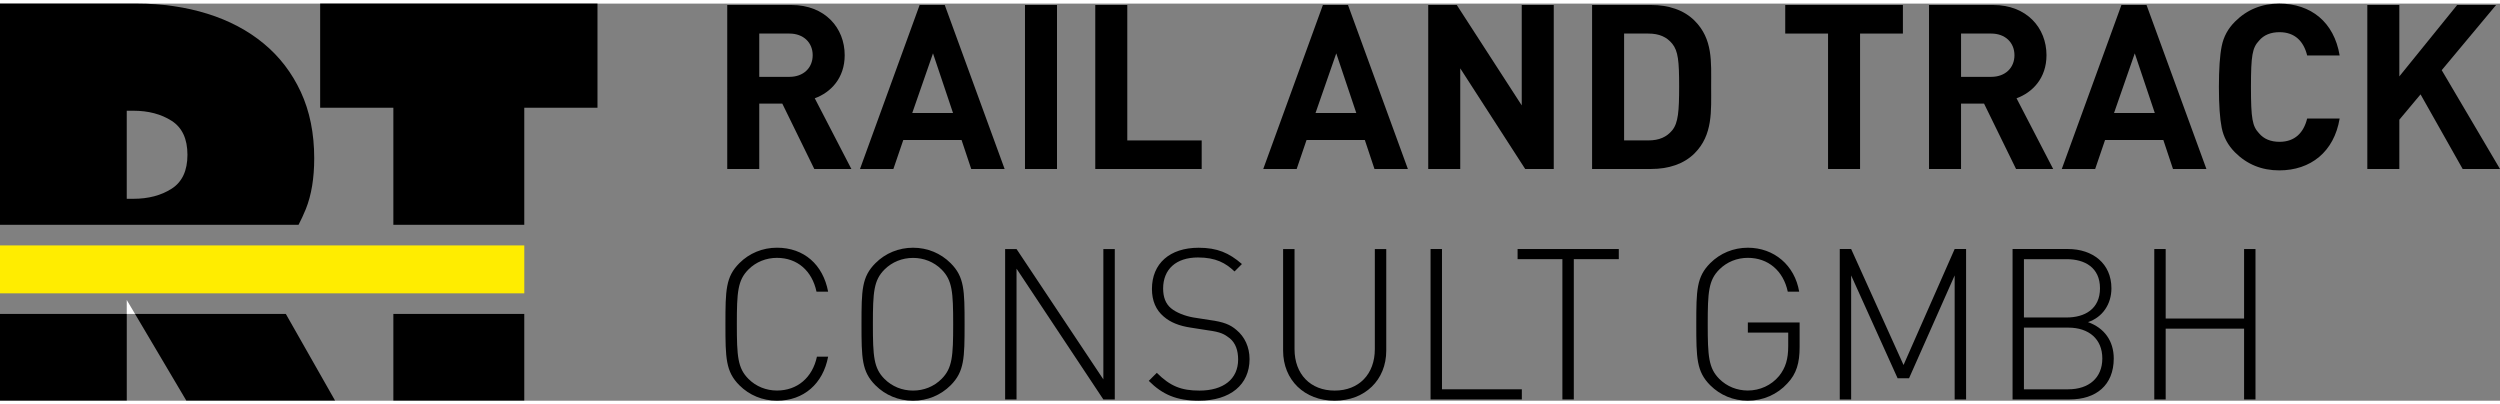
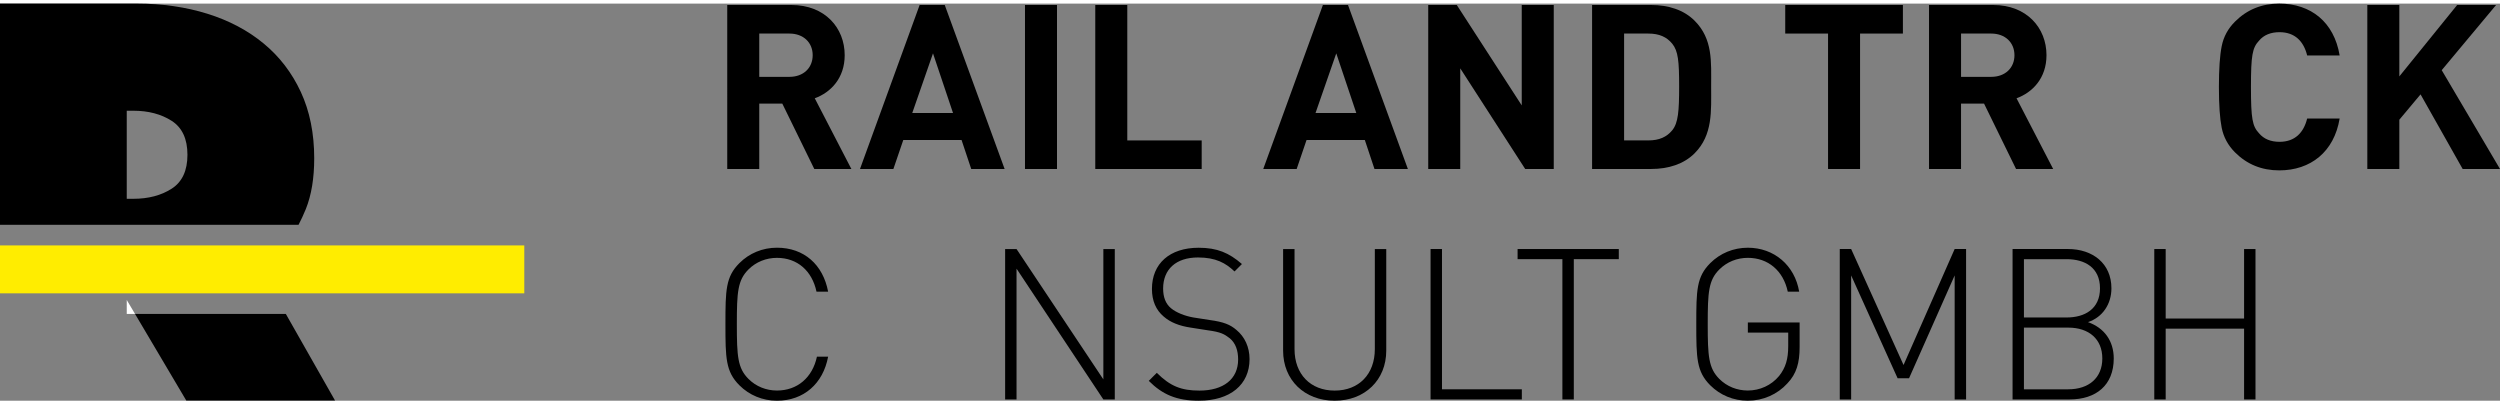
<svg xmlns="http://www.w3.org/2000/svg" xmlns:xlink="http://www.w3.org/1999/xlink" version="1.1" id="Layer_1" x="0px" y="0px" width="371px" height="60px" viewBox="0 0 130.18 20.678" enable-background="new 0 0 130.18 20.678" xml:space="preserve">
  <rect x="0" y="0" width="130.18" height="20.678" fill="#808080" stroke="none" />
  <g>
    <defs>
      <rect id="SVGID_1_" width="130.18" height="20.678" />
    </defs>
    <clipPath id="SVGID_2_">
      <use xlink:href="#SVGID_1_" overflow="visible" />
    </clipPath>
    <path clip-path="url(#SVGID_2_)" fill="#00537F" d="M35.122,20.237" />
    <path clip-path="url(#SVGID_2_)" d="M42.402,8.612l-1.667-3.406h-1.199v3.406h-1.667V0.073h3.346c1.739,0,2.77,1.187,2.77,2.614   c0,1.199-0.732,1.943-1.559,2.243l1.907,3.682H42.402z M41.107,1.56h-1.571v2.254h1.571c0.731,0,1.211-0.467,1.211-1.127   C42.318,2.028,41.838,1.56,41.107,1.56" />
    <path clip-path="url(#SVGID_2_)" d="M50.574,8.612L50.07,7.102h-3.034l-0.516,1.511h-1.739l3.106-8.54h1.308l3.118,8.54H50.574z    M48.583,2.591l-1.08,3.106h2.123L48.583,2.591z" />
    <rect x="53.373" y="0.073" clip-path="url(#SVGID_2_)" width="1.667" height="8.539" />
    <polygon clip-path="url(#SVGID_2_)" points="57.033,8.612 57.033,0.073 58.7,0.073 58.7,7.125 62.574,7.125 62.574,8.612  " />
    <path clip-path="url(#SVGID_2_)" d="M71.572,8.612l-0.503-1.511h-3.034L67.52,8.612H65.78l3.106-8.54h1.307l3.118,8.54H71.572z    M69.582,2.591l-1.08,3.106h2.123L69.582,2.591z" />
    <polygon clip-path="url(#SVGID_2_)" points="79.42,8.612 76.038,3.371 76.038,8.612 74.371,8.612 74.371,0.073 75.858,0.073    79.24,5.301 79.24,0.073 80.907,0.073 80.907,8.612  " />
    <path clip-path="url(#SVGID_2_)" d="M88.24,7.796c-0.563,0.563-1.367,0.815-2.255,0.815h-3.082V0.073h3.082   c0.888,0,1.692,0.252,2.255,0.816c0.959,0.959,0.863,2.135,0.863,3.418S89.199,6.836,88.24,7.796 M87.076,2.087   c-0.287-0.348-0.671-0.527-1.247-0.527H84.57v5.564h1.259c0.576,0,0.96-0.18,1.247-0.527c0.313-0.384,0.36-0.996,0.36-2.291   S87.389,2.472,87.076,2.087" />
    <polygon clip-path="url(#SVGID_2_)" points="96.857,1.56 96.857,8.612 95.19,8.612 95.19,1.56 92.961,1.56 92.961,0.073    99.088,0.073 99.088,1.56  " />
    <path clip-path="url(#SVGID_2_)" d="M104.98,8.612l-1.667-3.406h-1.198v3.406h-1.667V0.073h3.346c1.739,0,2.771,1.187,2.771,2.614   c0,1.199-0.732,1.943-1.56,2.243l1.908,3.682H104.98z M103.686,1.56h-1.57v2.254h1.57c0.731,0,1.211-0.467,1.211-1.127   C104.896,2.028,104.417,1.56,103.686,1.56" />
-     <path clip-path="url(#SVGID_2_)" d="M113.152,8.612l-0.503-1.511h-3.034L109.1,8.612h-1.739l3.106-8.54h1.307l3.118,8.54H113.152z    M111.162,2.591l-1.08,3.106h2.123L111.162,2.591z" />
    <path clip-path="url(#SVGID_2_)" d="M118.686,8.684c-0.911,0-1.679-0.312-2.303-0.936c-0.372-0.372-0.599-0.803-0.695-1.283   s-0.145-1.187-0.145-2.123c0-0.935,0.048-1.643,0.145-2.123c0.097-0.491,0.323-0.911,0.695-1.283   C117.007,0.313,117.774,0,118.686,0c1.645,0,2.854,0.96,3.144,2.699h-1.692c-0.18-0.732-0.636-1.211-1.438-1.211   c-0.455,0-0.816,0.143-1.068,0.443c-0.347,0.372-0.42,0.756-0.42,2.411c0,1.655,0.073,2.039,0.42,2.41   c0.252,0.3,0.613,0.445,1.068,0.445c0.803,0,1.259-0.48,1.438-1.212h1.692C121.54,7.724,120.316,8.684,118.686,8.684" />
    <polygon clip-path="url(#SVGID_2_)" points="128.236,8.612 126.043,4.726 124.938,6.046 124.938,8.612 123.271,8.612    123.271,0.073 124.938,0.073 124.938,3.791 127.948,0.073 129.976,0.073 127.145,3.466 130.18,8.612  " />
    <path clip-path="url(#SVGID_2_)" d="M40.459,20.678c-0.748,0-1.441-0.286-1.958-0.804c-0.715-0.715-0.726-1.419-0.726-3.179   c0-1.771,0.011-2.465,0.726-3.18c0.517-0.518,1.21-0.804,1.958-0.804c1.408,0,2.398,0.881,2.663,2.289h-0.605   c-0.232-1.09-1.002-1.76-2.058-1.76c-0.561,0-1.089,0.208-1.485,0.604c-0.561,0.562-0.605,1.177-0.605,2.85   c0,1.672,0.044,2.289,0.605,2.849c0.396,0.397,0.924,0.606,1.485,0.606c1.056,0,1.848-0.672,2.08-1.762h0.583   C42.858,19.797,41.846,20.678,40.459,20.678" />
-     <path clip-path="url(#SVGID_2_)" d="M49.502,19.875c-0.517,0.518-1.21,0.804-1.958,0.804s-1.441-0.286-1.958-0.804   c-0.716-0.715-0.726-1.419-0.726-3.179c0-1.771,0.01-2.465,0.726-3.18c0.517-0.518,1.21-0.804,1.958-0.804s1.441,0.286,1.958,0.804   c0.715,0.715,0.726,1.408,0.726,3.18C50.228,18.456,50.217,19.16,49.502,19.875 M49.029,13.846   c-0.396-0.396-0.924-0.604-1.485-0.604s-1.089,0.209-1.486,0.604c-0.561,0.562-0.605,1.177-0.605,2.85   c0,1.672,0.044,2.289,0.605,2.849c0.397,0.397,0.925,0.606,1.486,0.606s1.089-0.209,1.485-0.606   c0.561-0.56,0.605-1.177,0.605-2.849C49.634,15.023,49.59,14.408,49.029,13.846" />
    <polygon clip-path="url(#SVGID_2_)" points="52.933,13.802 52.933,20.613 52.339,20.613 52.339,12.78 52.933,12.78 57.454,19.568    57.454,12.78 58.049,12.78 58.049,20.613 57.454,20.613  " />
    <path clip-path="url(#SVGID_2_)" d="M62.426,20.678c-1.155,0-1.892-0.318-2.607-1.034l0.418-0.418   c0.704,0.704,1.287,0.925,2.222,0.925c1.243,0,2.013-0.595,2.013-1.618c0-0.474-0.132-0.848-0.429-1.101   c-0.297-0.23-0.484-0.33-1.133-0.418l-0.913-0.143c-0.594-0.088-1.056-0.275-1.397-0.572c-0.407-0.341-0.616-0.825-0.616-1.44   c0-1.321,0.924-2.146,2.431-2.146c0.968,0,1.584,0.265,2.255,0.848l-0.385,0.386c-0.462-0.441-0.979-0.728-1.903-0.728   c-1.144,0-1.815,0.616-1.815,1.618c0,0.45,0.132,0.792,0.407,1.023c0.275,0.23,0.726,0.406,1.166,0.483l0.847,0.132   c0.737,0.1,1.078,0.242,1.397,0.518c0.429,0.352,0.683,0.891,0.683,1.518C65.067,19.841,64.065,20.678,62.426,20.678" />
    <path clip-path="url(#SVGID_2_)" d="M69.499,20.678c-1.572,0-2.685-1.078-2.685-2.606V12.78h0.595v5.214   c0,1.298,0.825,2.157,2.09,2.157c1.267,0,2.091-0.859,2.091-2.157V12.78h0.595v5.292C72.185,19.6,71.072,20.678,69.499,20.678" />
    <polygon clip-path="url(#SVGID_2_)" points="74.492,12.779 75.087,12.779 75.087,20.084 79.245,20.084 79.245,20.612    74.492,20.612  " />
    <polygon clip-path="url(#SVGID_2_)" points="81.951,20.612 81.357,20.612 81.357,13.307 79.024,13.307 79.024,12.779    84.294,12.779 84.294,13.307 81.951,13.307  " />
    <path clip-path="url(#SVGID_2_)" d="M93.072,19.776c-0.518,0.572-1.266,0.902-2.058,0.902c-0.748,0-1.441-0.286-1.958-0.803   c-0.715-0.716-0.727-1.419-0.727-3.181c0-1.771,0.012-2.464,0.727-3.179c0.517-0.517,1.21-0.803,1.958-0.803   c1.365,0,2.442,0.913,2.673,2.289h-0.594c-0.231-1.09-1.023-1.762-2.079-1.762c-0.562,0-1.088,0.209-1.485,0.605   c-0.561,0.561-0.604,1.177-0.604,2.849c0,1.673,0.044,2.289,0.604,2.851c0.397,0.396,0.924,0.604,1.485,0.604   c0.617,0,1.221-0.265,1.628-0.759c0.341-0.429,0.474-0.881,0.474-1.552v-0.704h-2.102v-0.528h2.696v1.276   C93.711,18.709,93.546,19.281,93.072,19.776" />
    <polygon clip-path="url(#SVGID_2_)" points="101.783,14.154 99.407,19.511 98.813,19.511 96.393,14.154 96.393,20.612 95.8,20.612    95.8,12.779 96.393,12.779 99.121,18.819 101.783,12.779 102.378,12.779 102.378,20.612 101.783,20.612  " />
    <path clip-path="url(#SVGID_2_)" d="M107.768,20.612h-2.97v-7.833h2.883c1.297,0,2.265,0.759,2.265,2.046   c0,0.825-0.462,1.508-1.221,1.761c0.847,0.298,1.342,0.979,1.342,1.892C110.066,19.875,109.143,20.612,107.768,20.612    M107.613,13.308h-2.223v3.036h2.223c0.946,0,1.738-0.441,1.738-1.52S108.56,13.308,107.613,13.308 M107.701,16.872h-2.311v3.212   h2.311c1.067,0,1.771-0.594,1.771-1.606C109.473,17.466,108.769,16.872,107.701,16.872" />
    <polygon clip-path="url(#SVGID_2_)" points="116.854,16.926 112.771,16.926 112.771,20.613 112.178,20.613 112.178,12.78    112.771,12.78 112.771,16.399 116.854,16.399 116.854,12.78 117.448,12.78 117.448,20.613 116.854,20.613  " />
-     <rect y="16.16" clip-path="url(#SVGID_2_)" width="6.601" height="4.51" />
    <path clip-path="url(#SVGID_2_)" d="M15.928,10.692c0.289-0.724,0.434-1.602,0.434-2.635c0-1.301-0.233-2.452-0.697-3.455   C15.2,3.6,14.554,2.758,13.728,2.077c-0.827-0.682-1.803-1.198-2.929-1.549S8.449,0,7.127,0H0v11.518h15.546   C15.678,11.26,15.807,10.993,15.928,10.692 M8.94,9.637c-0.547,0.352-1.214,0.527-1.999,0.527H6.6V5.578h0.341   c0.785,0,1.452,0.176,1.999,0.527c0.547,0.352,0.821,0.941,0.821,1.767C9.761,8.697,9.487,9.287,8.94,9.637" />
    <polygon clip-path="url(#SVGID_2_)" points="9.7,20.669 17.446,20.669 14.884,16.16 7.032,16.16  " />
    <polygon clip-path="url(#SVGID_2_)" fill="#FFED00" points="20.483,12.592 14.876,12.592 0,12.592 0,15.087 14.275,15.087    20.483,15.087 27.301,15.087 27.301,12.592  " />
-     <polygon clip-path="url(#SVGID_2_)" points="27.3,5.423 31.112,5.423 31.112,0 16.671,0 16.671,5.423 20.483,5.423 20.483,11.519    27.3,11.519  " />
-     <rect x="20.483" y="16.16" clip-path="url(#SVGID_2_)" width="6.817" height="4.51" />
    <polygon clip-path="url(#SVGID_2_)" fill="#FFFFFF" points="6.6,16.16 7.031,16.16 6.6,15.432  " />
  </g>
</svg>